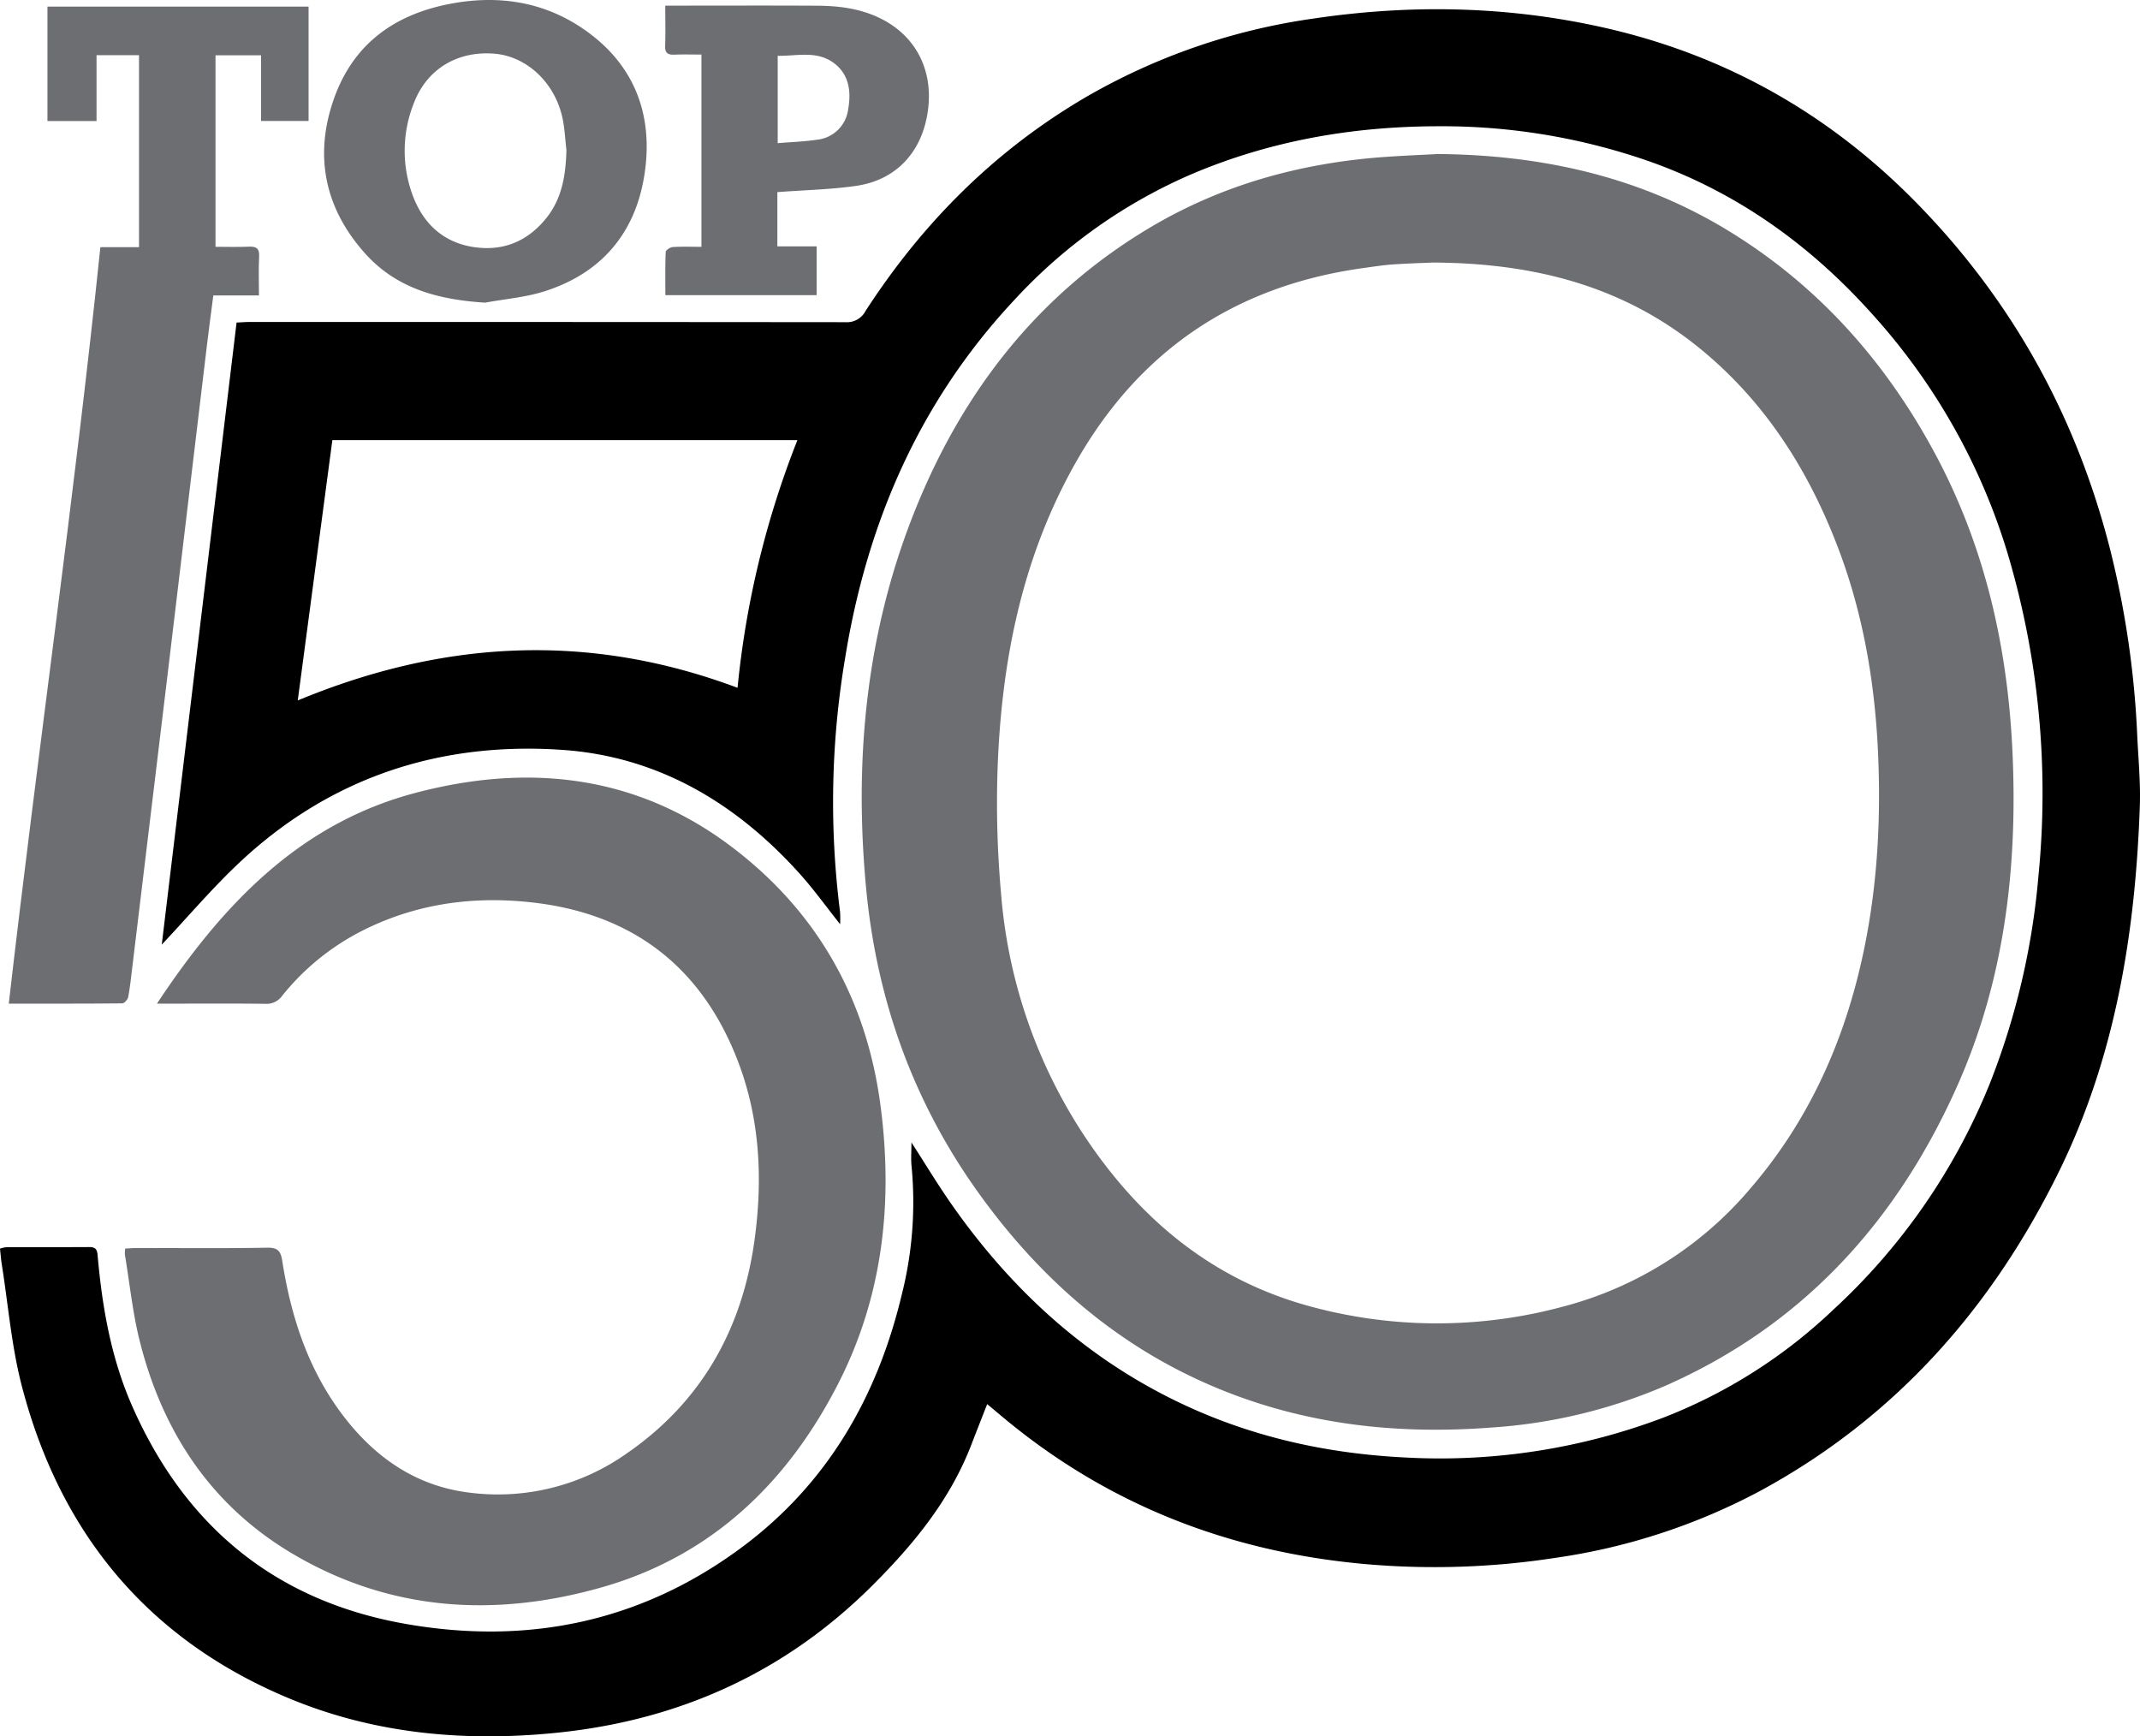
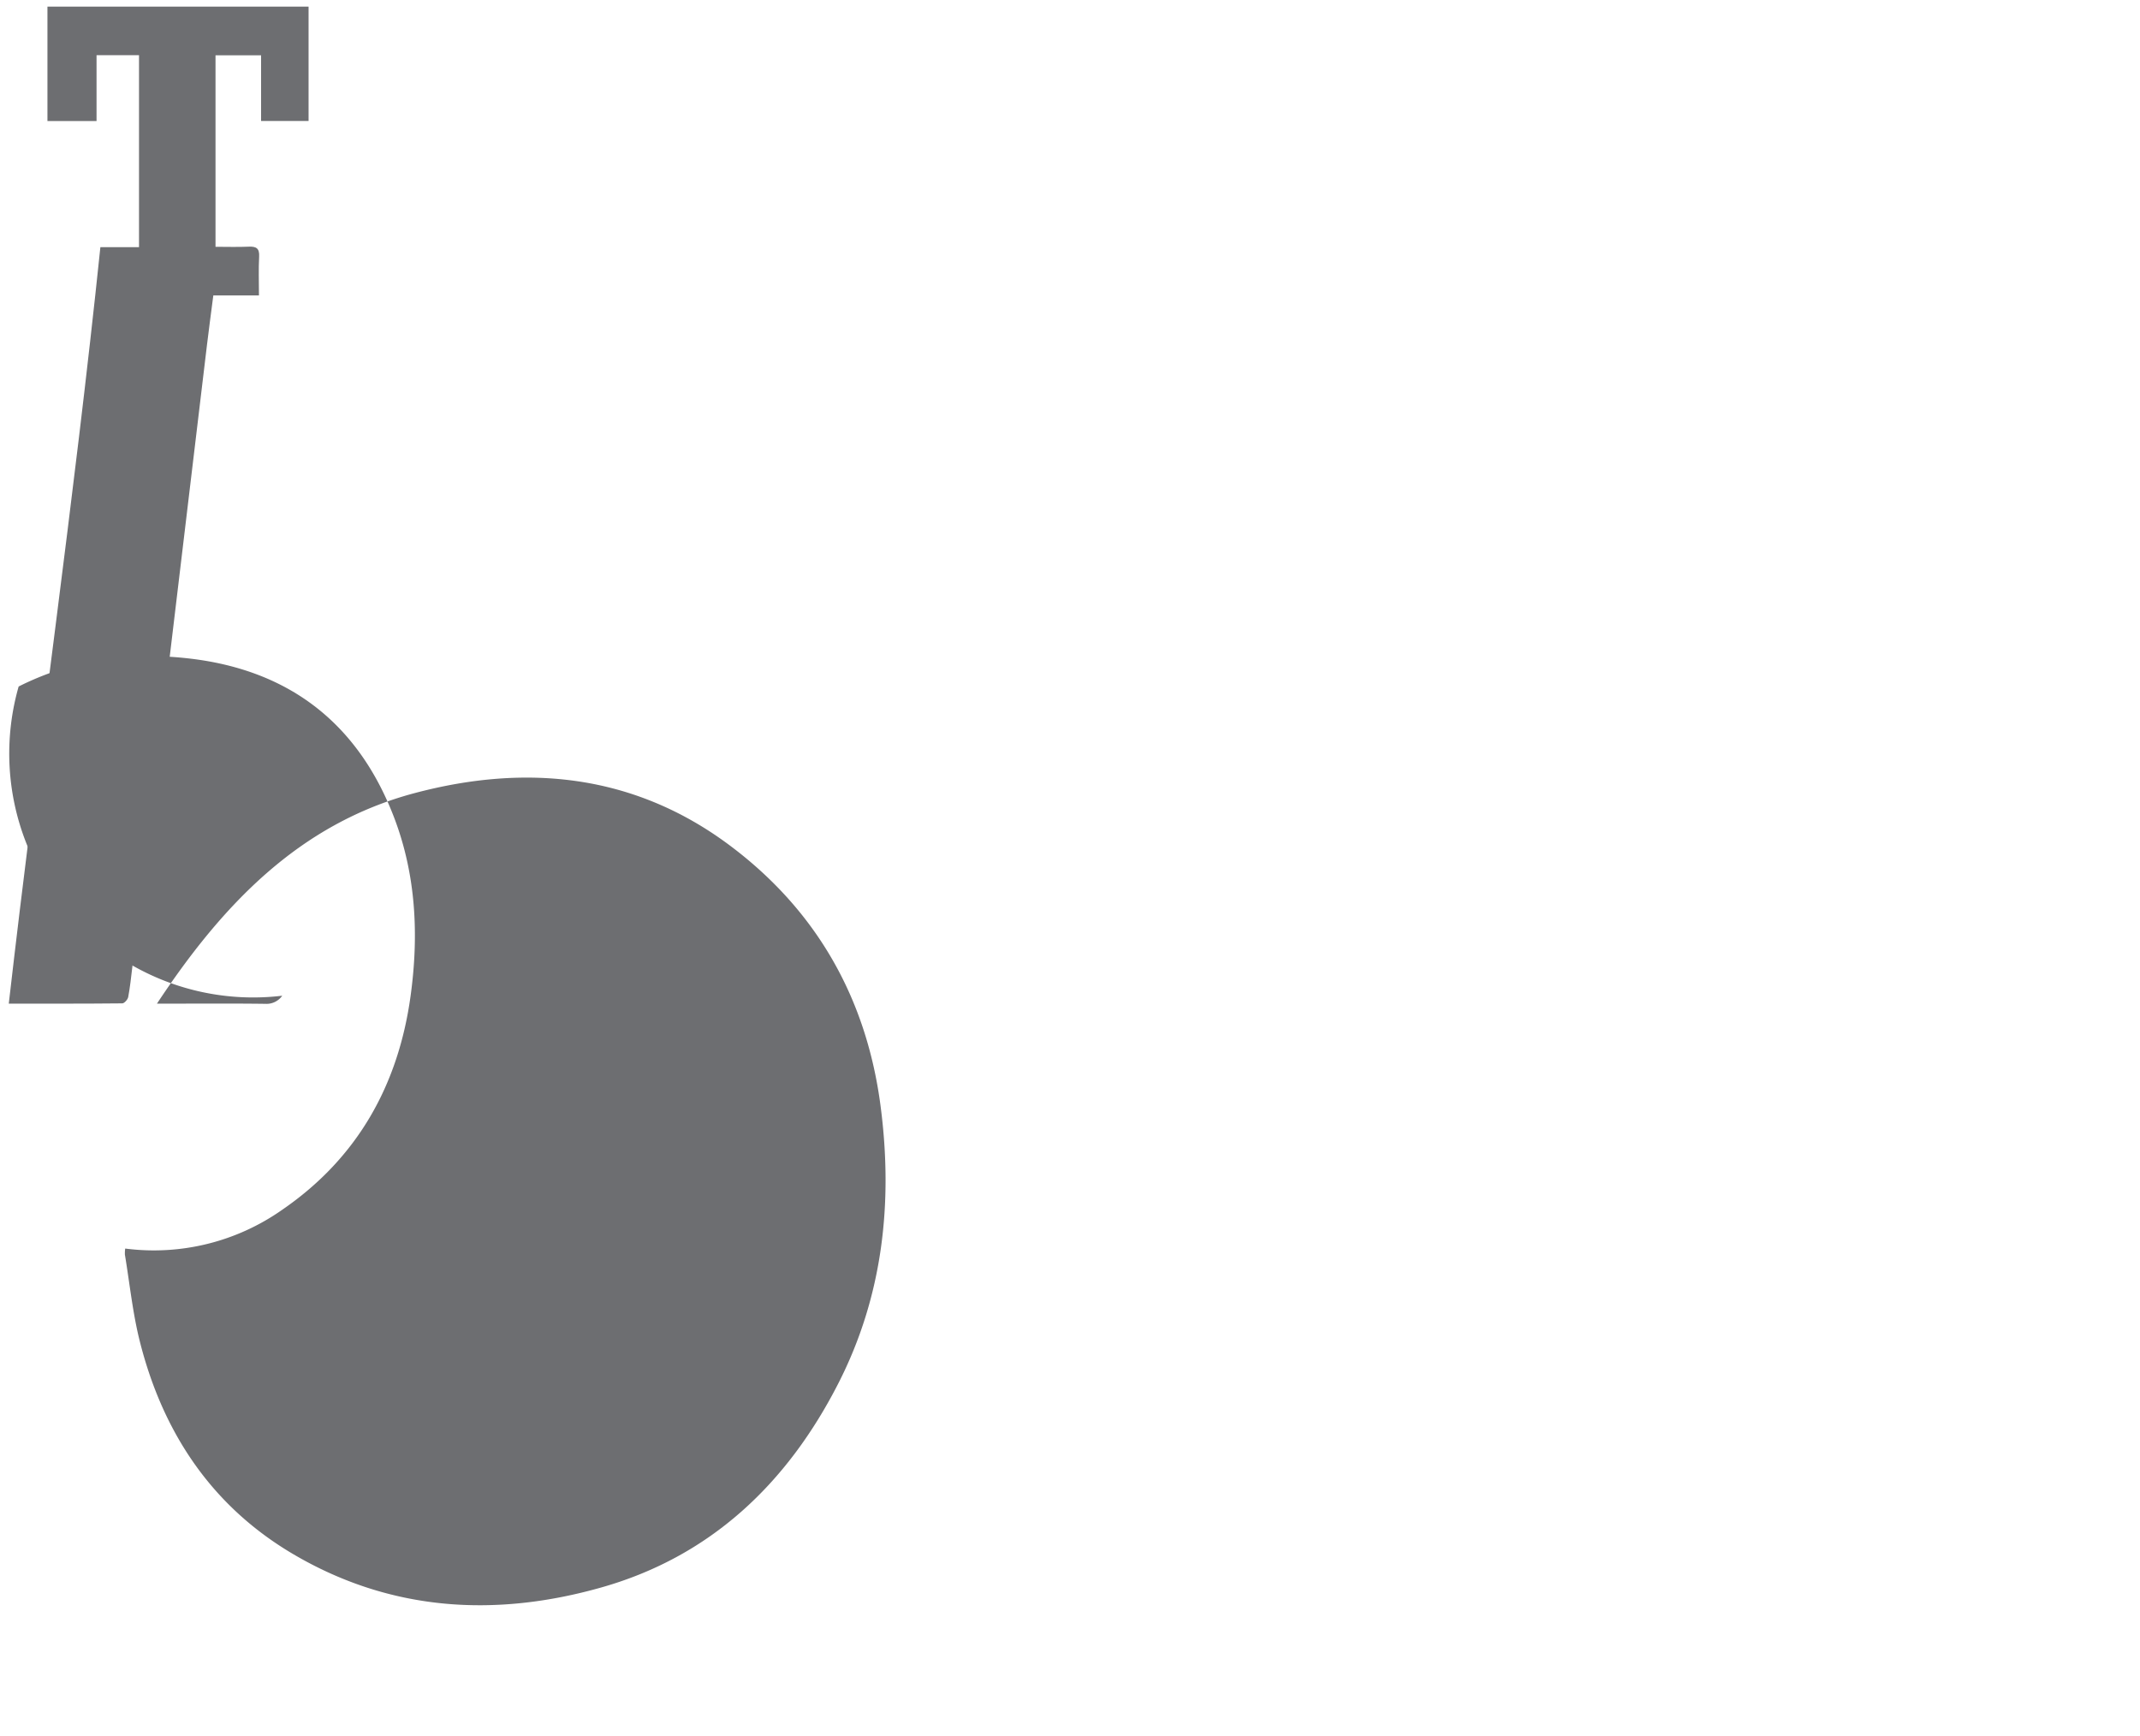
<svg xmlns="http://www.w3.org/2000/svg" id="Layer_1" data-name="Layer 1" viewBox="0 0 535.774 434.699">
  <defs>
    <style>.cls-1{fill:#6d6e71;}</style>
  </defs>
-   <path d="M239.443,308.623c-3.446-4.333-6.553-8.679-10.104-12.626-15.946-17.73-35.499-29.379-59.476-31.019-30.49-2.086-57.825,6.79-80.47,27.902-6.962,6.491-13.146,13.816-19.781,20.859q9.319-77.487,18.73-155.742c1.184-.054,2.29-.148,3.397-.148q74.508-.01,149.016.055a5.245,5.245,0,0,0,5.034-2.77c14.206-21.956,32.201-40.056,54.829-53.366A157.336,157.336,0,0,1,357.725,81.925c24.463-3.656,48.859-3.21,73.032,2.255,30.462,6.886,56.534,21.7,78.355,44.034,23.95,24.513,39.889,53.474,48.312,86.651a232.591,232.591,0,0,1,6.772,46.544c.274,5.87.853,11.756.648,17.612-1.11,31.762-6.085,62.732-20.272,91.586-16.847,34.264-41.113,61.694-74.984,80.005a155.55,155.55,0,0,1-51.073,16.652,198.325,198.325,0,0,1-47.269,1.587c-34.198-2.994-64.826-14.827-91.268-36.977-1.202-1.007-2.405-2.012-3.709-3.103-1.392,3.563-2.707,6.895-3.997,10.237-5.335,13.826-14.489,24.952-24.834,35.255-21.988,21.897-48.607,33.788-79.34,36.832-22.987,2.277-45.524.187-66.909-8.778-35.238-14.774-57.112-41.45-66.635-78.167-2.56-9.87-3.382-20.191-4.985-30.308-.202-1.276-.296-2.57-.456-3.997a8.186,8.186,0,0,1,1.611-.363c6.857-.019,13.715.014,20.572-.026,1.462-.008,2.103.288,2.254,2.01,1.131,12.899,3.326,25.606,8.548,37.55,13.175,30.134,35.75,48.931,68.255,54.725,30.928,5.512,59.659-.462,84.984-19.491,21.097-15.852,33.49-37.492,39.555-62.935a94.495,94.495,0,0,0,2.44-32.119c-.191-1.796-.027-3.63-.027-5.937,3.486,5.405,6.533,10.463,9.904,15.296,15.694,22.498,35.485,40.27,60.712,51.472,16.79,7.456,34.509,11.183,52.856,12.101a157.998,157.998,0,0,0,65.126-10.105A129.682,129.682,0,0,0,488.07,405.167a156.576,156.576,0,0,0,39.247-56.729,183.987,183.987,0,0,0,12.118-51.611,210.309,210.309,0,0,0-7.688-81.02,156.684,156.684,0,0,0-34.182-60.236c-15.613-17.356-34.131-30.521-56.292-38.195a157.417,157.417,0,0,0-52.278-8.522c-21.251.05-41.797,3.617-61.392,11.927a130.43,130.43,0,0,0-44.592,31.62c-23.69,25.347-36.845,55.709-42.322,89.648a217.315,217.315,0,0,0-1.26,63.467A25.468,25.468,0,0,1,239.443,308.623Zm-25.676-59.181a229.249,229.249,0,0,1,14.989-62.02h-116.43c-2.894,21.767-5.769,43.396-8.666,65.187C140.118,237.475,176.487,235.468,213.767,249.442Z" transform="translate(-29.113 -77.244)" />
-   <path class="cls-1" d="M389.128,115.803c25.604.231,49.896,5.47,72.031,18.806,22.696,13.674,39.749,32.729,52.263,55.922,12.711,23.559,18.407,48.947,19.565,75.556,1.246,28.64-2.078,56.548-13.797,82.904-15.108,33.977-38.69,60.029-73.204,75.222a131.978,131.978,0,0,1-43.579,10.434c-20.252,1.533-40.183-.087-59.556-6.523-28.999-9.635-51.434-27.971-69.004-52.583-16.246-22.757-25.286-48.236-27.897-76.003-3.045-32.381.036-64.063,12.21-94.427,11.972-29.86,30.871-54.218,58.825-70.869,18.072-10.765,37.831-16.2,58.73-17.698C380.181,116.224,384.657,116.046,389.128,115.803Zm-1.367,27.175c-2.315.105-6.182.21-10.037.48-2.445.172-4.877.565-7.309.901q-48.809,6.743-72.645,49.87c-13.005,23.518-17.974,49.156-18.907,75.666a254.122,254.122,0,0,0,.875,31.029,128.338,128.338,0,0,0,21.107,61.066c13.79,20.633,31.871,35.683,56.188,42.291a120.805,120.805,0,0,0,63.265.12,91.778,91.778,0,0,0,47.174-29.771c14.024-16.329,22.769-35.315,27.56-56.187,3.995-17.403,5.076-35.038,4.264-52.857-.81-17.759-3.793-35.055-10.184-51.675-7.405-19.255-18.226-36.207-34.355-49.379C435.726,148.989,413.457,143.073,387.761,142.978Z" transform="translate(-29.113 -77.244)" />
-   <path class="cls-1" d="M68.407,328.514c16.318-24.656,35.535-45.002,64.495-52.705,28.058-7.463,55.093-4.743,78.967,13.13,21.698,16.244,34.192,38.291,37.707,65.213,3.151,24.136.584,47.589-10.589,69.458-12.771,24.996-31.918,43.313-59.366,51.077-26.604,7.526-52.774,5.967-77.098-8.354-20.456-12.044-32.653-30.481-38.397-53.228-1.796-7.113-2.537-14.494-3.741-21.756a8.132,8.132,0,0,1,.076-1.521c1.01-.048,1.947-.129,2.885-.13,10.902-.008,21.805.113,32.703-.086,2.716-.05,3.367.972,3.733,3.314,2.141,13.684,6.293,26.639,14.627,37.923,8.057,10.909,18.507,18.393,32.164,20.079a55.823,55.823,0,0,0,39.308-9.709c18.834-12.927,29.102-31.238,32.158-53.674,2.066-15.17,1.34-30.241-4.184-44.633-8.95-23.322-26.029-36.699-50.914-39.667-14.963-1.784-29.443.122-43.047,6.971A61.06,61.06,0,0,0,99.773,326.528a4.789,4.789,0,0,1-4.2,2.031c-8.087-.106-16.176-.045-24.264-.045Z" transform="translate(-29.113 -77.244)" />
+   <path class="cls-1" d="M68.407,328.514c16.318-24.656,35.535-45.002,64.495-52.705,28.058-7.463,55.093-4.743,78.967,13.13,21.698,16.244,34.192,38.291,37.707,65.213,3.151,24.136.584,47.589-10.589,69.458-12.771,24.996-31.918,43.313-59.366,51.077-26.604,7.526-52.774,5.967-77.098-8.354-20.456-12.044-32.653-30.481-38.397-53.228-1.796-7.113-2.537-14.494-3.741-21.756a8.132,8.132,0,0,1,.076-1.521a55.823,55.823,0,0,0,39.308-9.709c18.834-12.927,29.102-31.238,32.158-53.674,2.066-15.17,1.34-30.241-4.184-44.633-8.95-23.322-26.029-36.699-50.914-39.667-14.963-1.784-29.443.122-43.047,6.971A61.06,61.06,0,0,0,99.773,326.528a4.789,4.789,0,0,1-4.2,2.031c-8.087-.106-16.176-.045-24.264-.045Z" transform="translate(-29.113 -77.244)" />
  <path class="cls-1" d="M31.311,328.512c7.264-63.362,16.351-126.015,22.934-189.393h9.671V91.065H53.284v16.483H40.992V78.896h65.375v28.643h-11.89V91.09H83.069v47.94c2.787,0,5.566.091,8.336-.031,1.888-.083,2.697.429,2.585,2.494-.17,3.14-.044,6.297-.044,9.721H82.519c-.551,4.289-1.102,8.341-1.588,12.4q-4.864,40.621-9.709,81.245-4.465,37.227-8.975,74.449c-.305,2.522-.564,5.055-1.034,7.547-.117.624-.965,1.583-1.485,1.588C50.345,328.539,40.96,328.512,31.311,328.512Z" transform="translate(-29.113 -77.244)" />
-   <path class="cls-1" d="M150.563,153.018c-11.572-.745-22.082-3.436-30.051-12.335-10.158-11.343-12.806-24.536-7.788-38.733,4.906-13.879,15.437-21.346,29.878-23.894,11.732-2.071,22.723-.257,32.423,6.34,13.04,8.87,17.9,21.864,15.331,37.193-2.406,14.356-10.937,24.134-24.898,28.579C160.674,151.691,155.538,152.1,150.563,153.018Zm20.363-38.195c-.304-2.607-.421-5.253-.945-7.815-1.831-8.956-8.892-15.634-17.055-16.32-9.201-.773-16.935,3.779-20.207,12.398a32.097,32.097,0,0,0-.332,22.937c2.634,7.181,7.704,11.972,15.462,13.097,7.362,1.067,13.488-1.532,18.122-7.382C169.891,126.788,170.758,120.936,170.926,114.823Z" transform="translate(-29.113 -77.244)" />
-   <path class="cls-1" d="M223.731,125.343v13.576h9.839v12.215H195.695c0-3.667-.065-7.244.082-10.812.019-.452,1.127-1.187,1.766-1.227,2.343-.148,4.701-.059,7.182-.059V90.905c-2.262,0-4.505-.071-6.742.024-1.63.069-2.41-.377-2.345-2.191.116-3.234.033-6.474.033-10.086h3.048c11.684,0,23.367-.048,35.05.022,5.204.031,10.334.658,15.146,2.879,9.479,4.375,13.624,13.079,12.618,22.503-1.167,10.92-7.835,18.244-18.073,19.721C237.062,124.7,230.549,124.83,223.731,125.343Zm.087-12.256c3.505-.293,6.664-.387,9.766-.857a8.754,8.754,0,0,0,7.884-7.679c.828-4.63.133-8.988-3.934-11.77-4.191-2.866-9.078-1.481-13.715-1.566Z" transform="translate(-29.113 -77.244)" />
</svg>